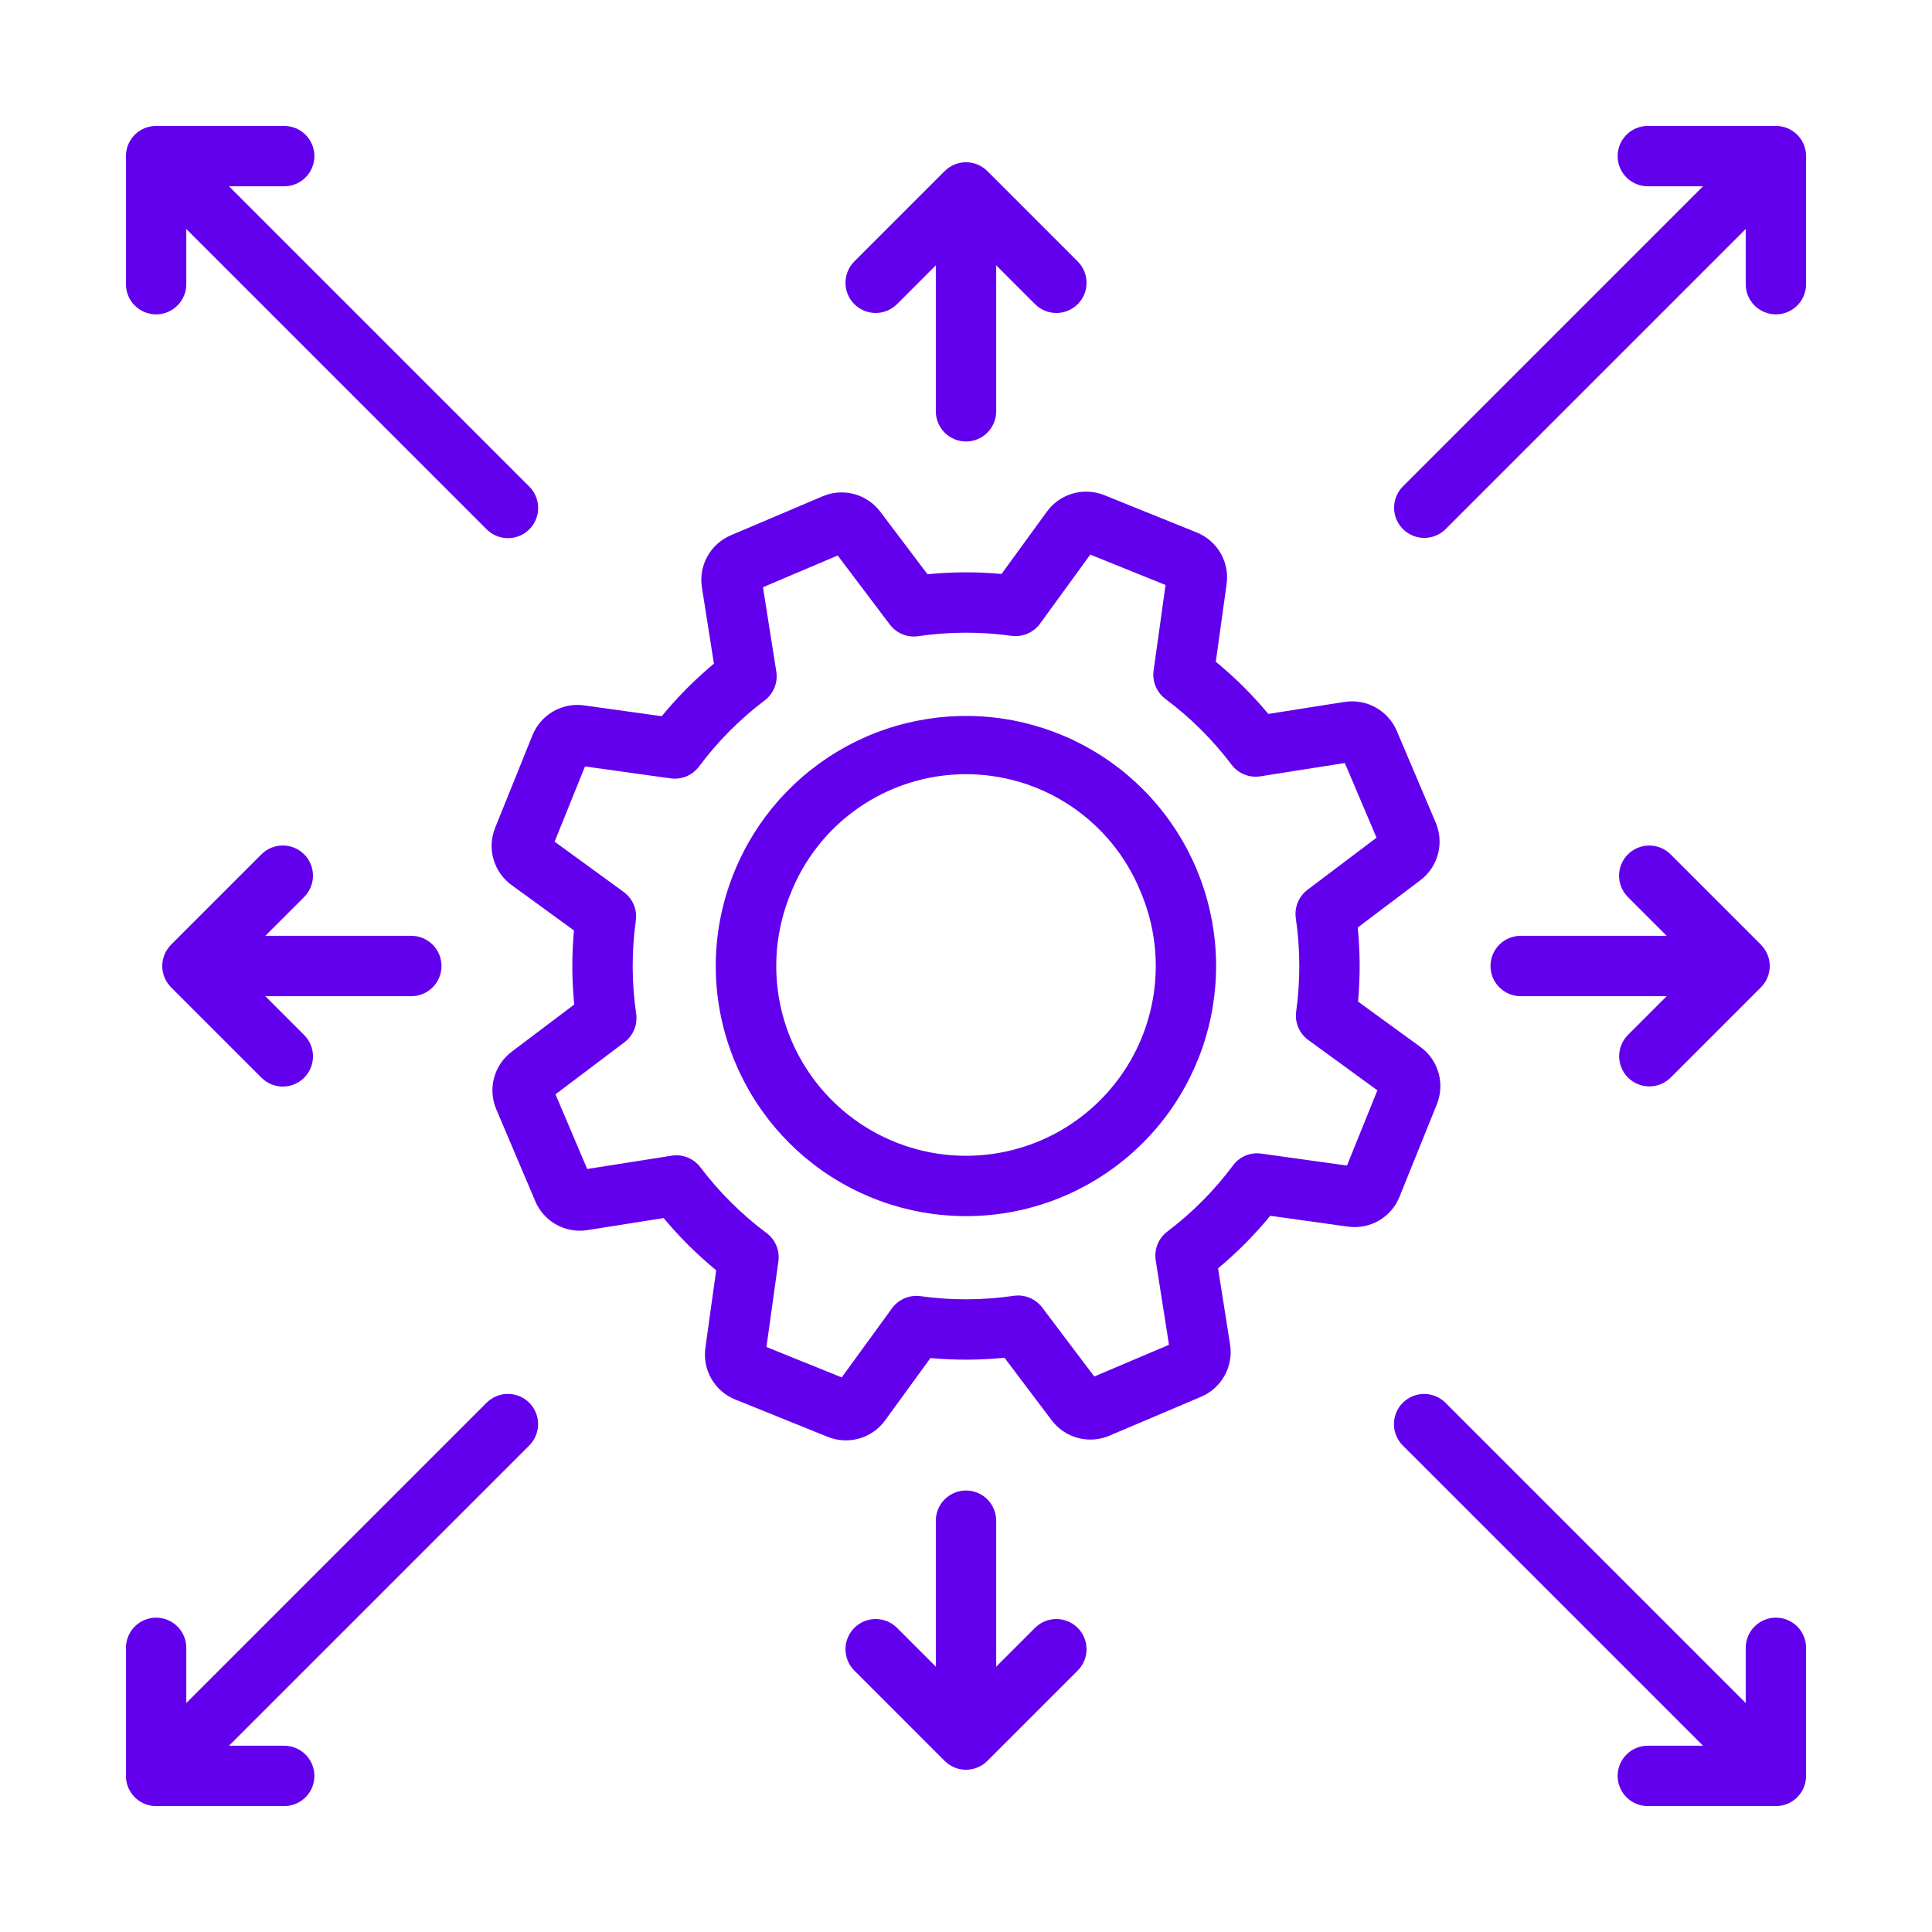
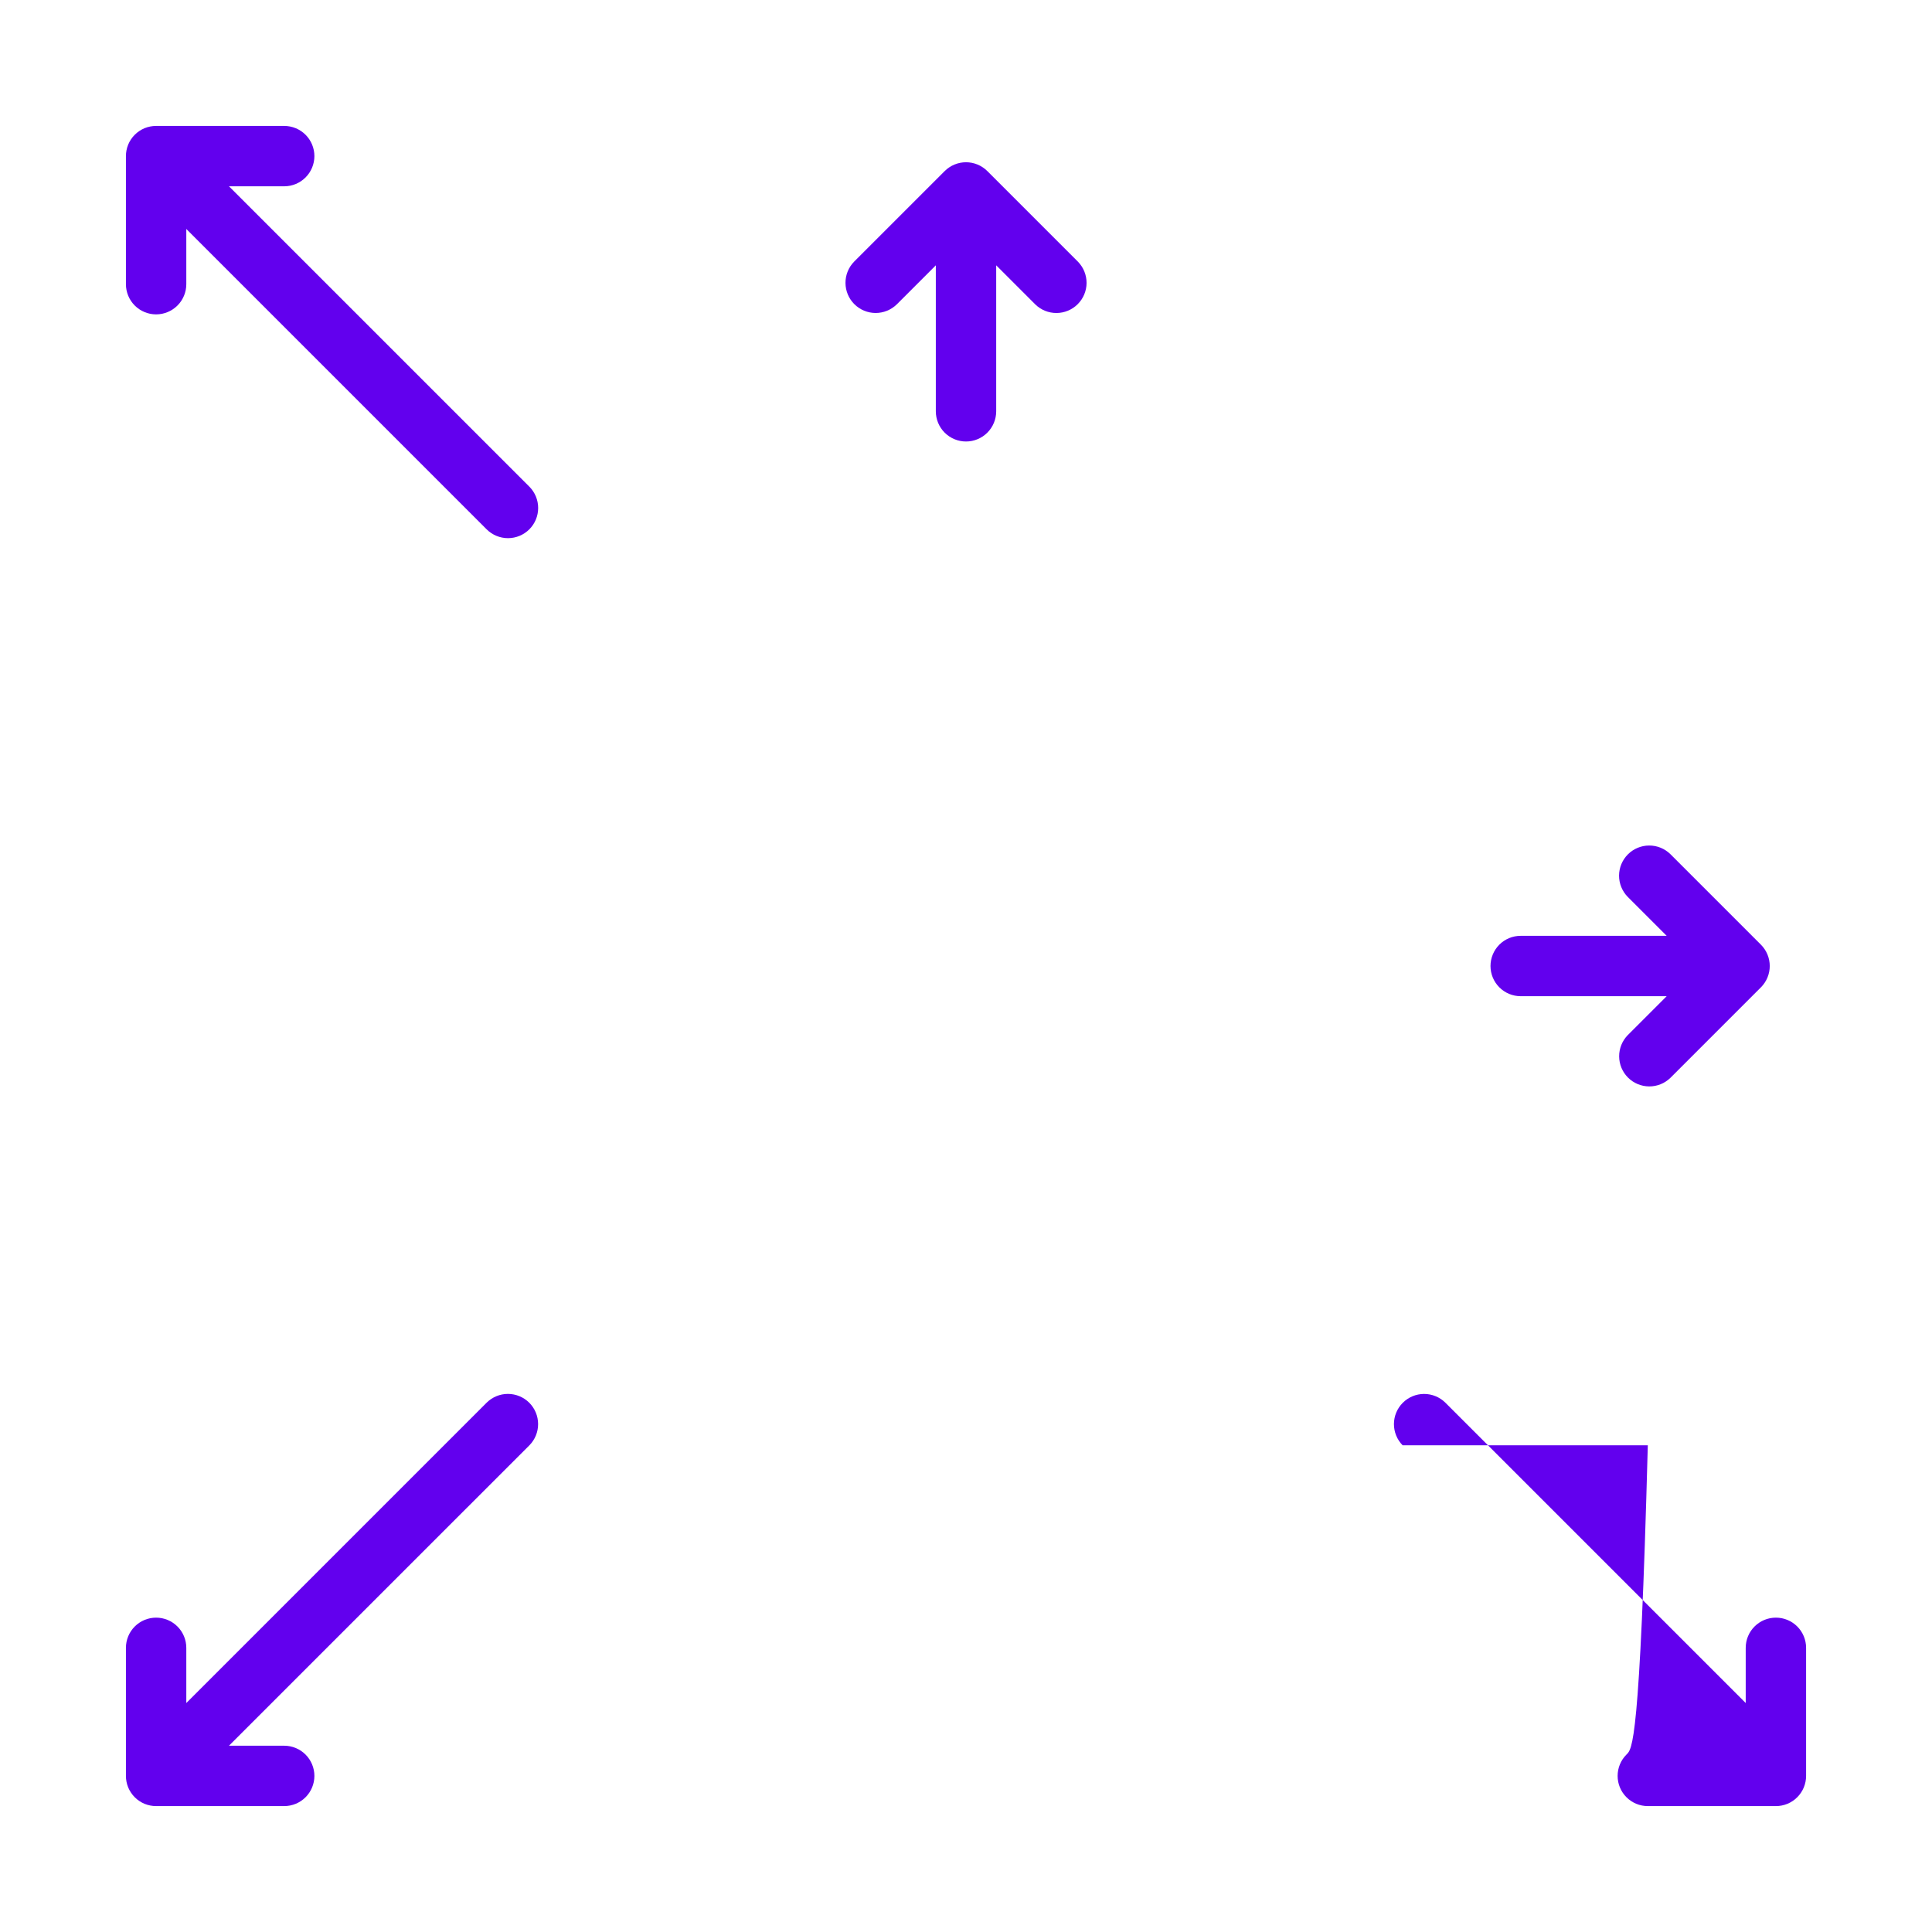
<svg xmlns="http://www.w3.org/2000/svg" width="100" height="100" viewBox="0 0 100 100" fill="none">
-   <path d="M38.083 55.059C37.414 53.496 37.062 51.815 37.047 50.114C37.033 48.413 37.356 46.726 37.998 45.151C39.12 42.374 41.171 40.073 43.8 38.638C46.429 37.204 49.474 36.725 52.416 37.284C55.359 37.843 58.016 39.405 59.936 41.704C61.856 44.002 62.919 46.896 62.945 49.89C62.971 52.885 61.958 55.797 60.078 58.128C58.198 60.459 55.568 62.067 52.635 62.676C49.703 63.286 46.65 62.86 43.997 61.471C41.343 60.082 39.253 57.816 38.083 55.059ZM40.894 46.321C40.289 47.819 40.062 49.443 40.235 51.049C40.407 52.655 40.973 54.194 41.882 55.529C42.791 56.864 44.015 57.954 45.446 58.703C46.877 59.452 48.471 59.837 50.086 59.823C51.701 59.809 53.288 59.397 54.706 58.623C56.123 57.849 57.328 56.737 58.214 55.387C59.1 54.036 59.639 52.487 59.783 50.879C59.927 49.27 59.672 47.65 59.041 46.164C58.306 44.35 57.043 42.8 55.415 41.713C53.788 40.627 51.871 40.056 49.914 40.072C47.957 40.09 46.051 40.694 44.442 41.809C42.834 42.923 41.598 44.495 40.894 46.321Z" fill="#6200EE" />
-   <path d="M42.84 74.371L38.055 72.438C37.535 72.229 37.1 71.851 36.821 71.365C36.541 70.88 36.431 70.314 36.511 69.759L37.069 65.749C36.08 64.935 35.17 64.031 34.35 63.047L30.407 63.669C29.854 63.759 29.286 63.659 28.795 63.387C28.305 63.115 27.92 62.686 27.703 62.168L25.688 57.42C25.468 56.905 25.427 56.33 25.573 55.789C25.718 55.247 26.041 54.77 26.489 54.434L29.722 51.994C29.596 50.719 29.591 49.435 29.707 48.159L26.48 45.811C26.026 45.482 25.696 45.01 25.542 44.472C25.388 43.933 25.419 43.358 25.63 42.839L27.56 38.056C27.77 37.537 28.148 37.102 28.633 36.822C29.118 36.542 29.683 36.432 30.238 36.511L34.251 37.071C35.064 36.081 35.968 35.17 36.952 34.351L36.331 30.407C36.243 29.853 36.343 29.286 36.616 28.796C36.888 28.306 37.317 27.921 37.834 27.703L42.579 25.688C43.094 25.468 43.668 25.428 44.209 25.572C44.75 25.717 45.227 26.039 45.564 26.486L48.007 29.723C49.281 29.596 50.565 29.591 51.84 29.707L54.188 26.48C54.518 26.028 54.989 25.698 55.528 25.544C56.066 25.39 56.64 25.42 57.159 25.629L61.944 27.562C62.464 27.771 62.899 28.149 63.179 28.635C63.459 29.12 63.568 29.686 63.488 30.241L62.93 34.251C63.919 35.064 64.83 35.968 65.649 36.953L69.592 36.331C70.145 36.245 70.711 36.345 71.2 36.616C71.69 36.886 72.076 37.313 72.296 37.827L74.313 42.58C74.532 43.095 74.573 43.67 74.427 44.211C74.282 44.752 73.96 45.23 73.512 45.566L70.277 48.007C70.403 49.282 70.409 50.565 70.292 51.841L73.519 54.189C73.973 54.518 74.303 54.99 74.458 55.528C74.612 56.067 74.581 56.642 74.37 57.161L72.439 61.944C72.231 62.464 71.853 62.899 71.368 63.179C70.882 63.46 70.316 63.569 69.761 63.489L65.748 62.929C64.936 63.919 64.031 64.83 63.047 65.649L63.669 69.593C63.756 70.147 63.656 70.714 63.383 71.204C63.111 71.694 62.682 72.079 62.166 72.297L57.42 74.312C56.905 74.531 56.331 74.572 55.79 74.427C55.249 74.282 54.772 73.961 54.435 73.514L51.992 70.277C50.718 70.404 49.435 70.409 48.159 70.293L45.811 73.52C45.482 73.973 45.011 74.303 44.472 74.457C43.934 74.611 43.359 74.581 42.84 74.371ZM39.671 69.72L43.567 71.294L46.168 67.718C46.335 67.489 46.56 67.31 46.821 67.199C47.081 67.089 47.367 67.051 47.647 67.089C49.248 67.312 50.872 67.306 52.471 67.071C52.749 67.031 53.031 67.066 53.29 67.172C53.549 67.279 53.775 67.453 53.944 67.676L56.64 71.248L60.507 69.606L59.819 65.237C59.775 64.957 59.807 64.671 59.913 64.409C60.018 64.147 60.193 63.918 60.418 63.747C61.708 62.772 62.853 61.62 63.819 60.324C63.985 60.098 64.21 59.922 64.468 59.813C64.727 59.705 65.01 59.67 65.287 59.711L69.72 60.329L71.293 56.435L67.717 53.831C67.488 53.665 67.309 53.439 67.199 53.179C67.088 52.919 67.05 52.633 67.09 52.353C67.311 50.752 67.305 49.127 67.071 47.528C67.031 47.251 67.066 46.968 67.172 46.709C67.278 46.45 67.452 46.224 67.675 46.055L71.249 43.359L69.607 39.493L65.237 40.182C64.957 40.226 64.671 40.194 64.408 40.088C64.146 39.982 63.917 39.807 63.746 39.581C62.771 38.291 61.619 37.145 60.324 36.178C60.099 36.011 59.924 35.786 59.816 35.528C59.708 35.27 59.671 34.987 59.71 34.71L60.328 30.279L56.433 28.706L53.831 32.282C53.664 32.51 53.439 32.689 53.178 32.8C52.918 32.911 52.633 32.949 52.353 32.911C50.752 32.688 49.127 32.694 47.528 32.929C47.251 32.97 46.968 32.935 46.709 32.829C46.449 32.722 46.224 32.548 46.055 32.324L43.359 28.752L39.492 30.394L40.181 34.763C40.225 35.043 40.192 35.329 40.087 35.591C39.981 35.853 39.806 36.082 39.581 36.252C38.291 37.227 37.146 38.38 36.18 39.676C36.012 39.9 35.788 40.075 35.53 40.183C35.272 40.291 34.989 40.328 34.712 40.289L30.279 39.671L28.706 43.565L32.283 46.168C32.511 46.335 32.69 46.561 32.801 46.821C32.911 47.081 32.949 47.367 32.91 47.647C32.688 49.248 32.695 50.873 32.928 52.472C32.968 52.749 32.934 53.032 32.827 53.291C32.721 53.55 32.547 53.776 32.324 53.945L28.752 56.641L30.394 60.507L34.762 59.818C35.041 59.773 35.328 59.806 35.59 59.911C35.852 60.017 36.081 60.192 36.252 60.418C37.227 61.708 38.38 62.853 39.676 63.821C39.9 63.988 40.076 64.213 40.184 64.471C40.292 64.729 40.328 65.012 40.289 65.289L39.671 69.72Z" fill="#6200EE" />
-   <path d="M91.92 6.518H85.29C84.876 6.518 84.479 6.682 84.186 6.975C83.893 7.268 83.728 7.666 83.728 8.08C83.728 8.494 83.893 8.892 84.186 9.185C84.479 9.478 84.876 9.643 85.29 9.643H88.148L72.6 25.191C72.314 25.486 72.155 25.881 72.158 26.291C72.161 26.702 72.326 27.094 72.616 27.385C72.906 27.675 73.299 27.839 73.709 27.842C74.12 27.845 74.515 27.687 74.809 27.401L90.358 11.852V14.709C90.358 15.124 90.522 15.521 90.816 15.814C91.109 16.107 91.506 16.272 91.92 16.272C92.335 16.272 92.732 16.107 93.025 15.814C93.318 15.521 93.483 15.124 93.483 14.709V8.08C93.483 7.875 93.443 7.672 93.364 7.482C93.286 7.292 93.171 7.12 93.025 6.975C92.88 6.83 92.708 6.715 92.518 6.636C92.329 6.558 92.126 6.518 91.92 6.518Z" fill="#6200EE" />
  <path d="M27.401 25.191L11.852 9.643H14.71C15.124 9.643 15.522 9.478 15.815 9.185C16.108 8.892 16.273 8.494 16.273 8.08C16.273 7.666 16.108 7.268 15.815 6.975C15.522 6.682 15.124 6.518 14.71 6.518H8.08C7.875 6.518 7.672 6.558 7.482 6.636C7.292 6.715 7.12 6.83 6.975 6.975C6.83 7.12 6.715 7.292 6.636 7.482C6.558 7.672 6.518 7.875 6.518 8.08V14.709C6.518 15.124 6.682 15.521 6.975 15.814C7.268 16.107 7.666 16.272 8.08 16.272C8.494 16.272 8.892 16.107 9.185 15.814C9.478 15.521 9.643 15.124 9.643 14.709V11.852L25.191 27.401C25.485 27.692 25.881 27.856 26.295 27.855C26.709 27.855 27.105 27.69 27.398 27.398C27.69 27.105 27.855 26.709 27.855 26.295C27.856 25.881 27.692 25.485 27.401 25.191Z" fill="#6200EE" />
-   <path d="M90.358 85.291V88.148L74.809 72.6C74.515 72.31 74.119 72.149 73.707 72.15C73.294 72.152 72.9 72.316 72.608 72.608C72.316 72.9 72.152 73.294 72.15 73.707C72.149 74.119 72.31 74.515 72.6 74.809L88.148 90.358H85.29C84.876 90.358 84.478 90.522 84.186 90.816C83.892 91.109 83.728 91.506 83.728 91.92C83.728 92.335 83.892 92.732 84.186 93.025C84.478 93.318 84.876 93.483 85.29 93.483H91.92C92.126 93.483 92.329 93.443 92.518 93.364C92.708 93.286 92.88 93.171 93.025 93.025C93.17 92.88 93.285 92.708 93.364 92.518C93.442 92.329 93.483 92.126 93.483 91.92V85.291C93.483 84.877 93.318 84.479 93.025 84.186C92.732 83.893 92.335 83.729 91.92 83.729C91.506 83.729 91.109 83.893 90.816 84.186C90.522 84.479 90.358 84.877 90.358 85.291Z" fill="#6200EE" />
+   <path d="M90.358 85.291V88.148L74.809 72.6C74.515 72.31 74.119 72.149 73.707 72.15C73.294 72.152 72.9 72.316 72.608 72.608C72.316 72.9 72.152 73.294 72.15 73.707C72.149 74.119 72.31 74.515 72.6 74.809H85.29C84.876 90.358 84.478 90.522 84.186 90.816C83.892 91.109 83.728 91.506 83.728 91.92C83.728 92.335 83.892 92.732 84.186 93.025C84.478 93.318 84.876 93.483 85.29 93.483H91.92C92.126 93.483 92.329 93.443 92.518 93.364C92.708 93.286 92.88 93.171 93.025 93.025C93.17 92.88 93.285 92.708 93.364 92.518C93.442 92.329 93.483 92.126 93.483 91.92V85.291C93.483 84.877 93.318 84.479 93.025 84.186C92.732 83.893 92.335 83.729 91.92 83.729C91.506 83.729 91.109 83.893 90.816 84.186C90.522 84.479 90.358 84.877 90.358 85.291Z" fill="#6200EE" />
  <path d="M25.191 72.6L9.643 88.149V85.292C9.643 84.877 9.478 84.48 9.185 84.187C8.892 83.894 8.494 83.729 8.08 83.729C7.666 83.729 7.268 83.894 6.975 84.187C6.682 84.48 6.518 84.877 6.518 85.292V91.921C6.518 92.126 6.558 92.329 6.636 92.519C6.715 92.708 6.83 92.881 6.975 93.026C7.12 93.171 7.292 93.286 7.482 93.365C7.672 93.443 7.875 93.483 8.08 93.483H14.71C15.124 93.483 15.522 93.319 15.815 93.026C16.108 92.733 16.273 92.335 16.273 91.921C16.273 91.506 16.108 91.109 15.815 90.816C15.522 90.523 15.124 90.358 14.71 90.358H11.852L27.401 74.81C27.691 74.516 27.854 74.12 27.852 73.707C27.851 73.294 27.687 72.898 27.395 72.606C27.103 72.314 26.707 72.15 26.294 72.148C25.881 72.147 25.485 72.31 25.191 72.6Z" fill="#6200EE" />
-   <path d="M21.289 48.438H13.733L15.753 46.418C16.041 46.124 16.202 45.728 16.2 45.316C16.198 44.905 16.033 44.51 15.742 44.219C15.451 43.928 15.057 43.764 14.645 43.762C14.233 43.76 13.838 43.92 13.544 44.208L8.856 48.896C8.711 49.041 8.596 49.213 8.517 49.403C8.439 49.592 8.398 49.795 8.398 50.001C8.398 50.206 8.439 50.409 8.517 50.599C8.596 50.788 8.711 50.96 8.856 51.105L13.544 55.793C13.838 56.081 14.234 56.242 14.646 56.241C15.057 56.239 15.452 56.074 15.743 55.783C16.035 55.492 16.199 55.097 16.201 54.685C16.203 54.273 16.042 53.877 15.753 53.583L13.733 51.563H21.289C21.703 51.563 22.101 51.398 22.394 51.105C22.687 50.812 22.852 50.415 22.852 50.001C22.852 49.586 22.687 49.189 22.394 48.896C22.101 48.603 21.703 48.438 21.289 48.438Z" fill="#6200EE" />
  <path d="M91.144 48.896L86.456 44.208C86.162 43.921 85.767 43.761 85.355 43.764C84.944 43.766 84.551 43.931 84.26 44.221C83.969 44.512 83.805 44.906 83.802 45.317C83.8 45.728 83.96 46.123 84.247 46.418L86.267 48.438H78.711C78.296 48.438 77.899 48.602 77.606 48.895C77.313 49.189 77.148 49.586 77.148 50C77.148 50.415 77.313 50.812 77.606 51.105C77.899 51.398 78.296 51.563 78.711 51.563H86.267L84.247 53.583C83.962 53.878 83.804 54.273 83.807 54.683C83.81 55.093 83.975 55.485 84.264 55.775C84.554 56.065 84.947 56.229 85.357 56.233C85.767 56.236 86.162 56.078 86.456 55.793L91.144 51.105C91.289 50.96 91.404 50.788 91.483 50.598C91.561 50.409 91.602 50.206 91.602 50C91.602 49.795 91.561 49.592 91.483 49.403C91.404 49.213 91.289 49.041 91.144 48.896Z" fill="#6200EE" />
-   <path d="M53.583 84.247L51.563 86.267V78.711C51.563 78.296 51.398 77.899 51.105 77.606C50.812 77.313 50.415 77.148 50.001 77.148C49.586 77.148 49.189 77.313 48.896 77.606C48.603 77.899 48.438 78.296 48.438 78.711V86.267L46.418 84.247C46.124 83.959 45.728 83.798 45.316 83.8C44.905 83.802 44.51 83.967 44.219 84.258C43.928 84.549 43.764 84.943 43.762 85.355C43.76 85.766 43.92 86.162 44.208 86.456L48.896 91.144C49.041 91.289 49.213 91.404 49.403 91.483C49.592 91.561 49.795 91.602 50.001 91.602C50.206 91.602 50.409 91.561 50.599 91.483C50.788 91.404 50.96 91.289 51.105 91.144L55.793 86.456C56.081 86.162 56.242 85.766 56.239 85.355C56.237 84.943 56.073 84.549 55.782 84.258C55.491 83.967 55.096 83.802 54.685 83.8C54.273 83.798 53.877 83.959 53.583 84.247Z" fill="#6200EE" />
  <path d="M55.793 13.544L51.105 8.856C50.96 8.711 50.788 8.596 50.599 8.517C50.409 8.439 50.206 8.398 50.001 8.398C49.795 8.398 49.592 8.439 49.403 8.517C49.213 8.596 49.041 8.711 48.896 8.856L44.208 13.544C43.92 13.838 43.76 14.233 43.762 14.645C43.764 15.057 43.928 15.451 44.219 15.742C44.511 16.033 44.905 16.198 45.316 16.2C45.728 16.202 46.124 16.041 46.418 15.753L48.438 13.733V21.289C48.438 21.703 48.603 22.101 48.896 22.394C49.189 22.687 49.586 22.852 50.001 22.852C50.415 22.852 50.812 22.687 51.105 22.394C51.398 22.101 51.563 21.703 51.563 21.289V13.733L53.583 15.753C53.877 16.042 54.273 16.203 54.685 16.201C55.097 16.199 55.492 16.035 55.783 15.743C56.074 15.452 56.239 15.057 56.241 14.646C56.242 14.234 56.081 13.838 55.793 13.544Z" fill="#6200EE" />
</svg>